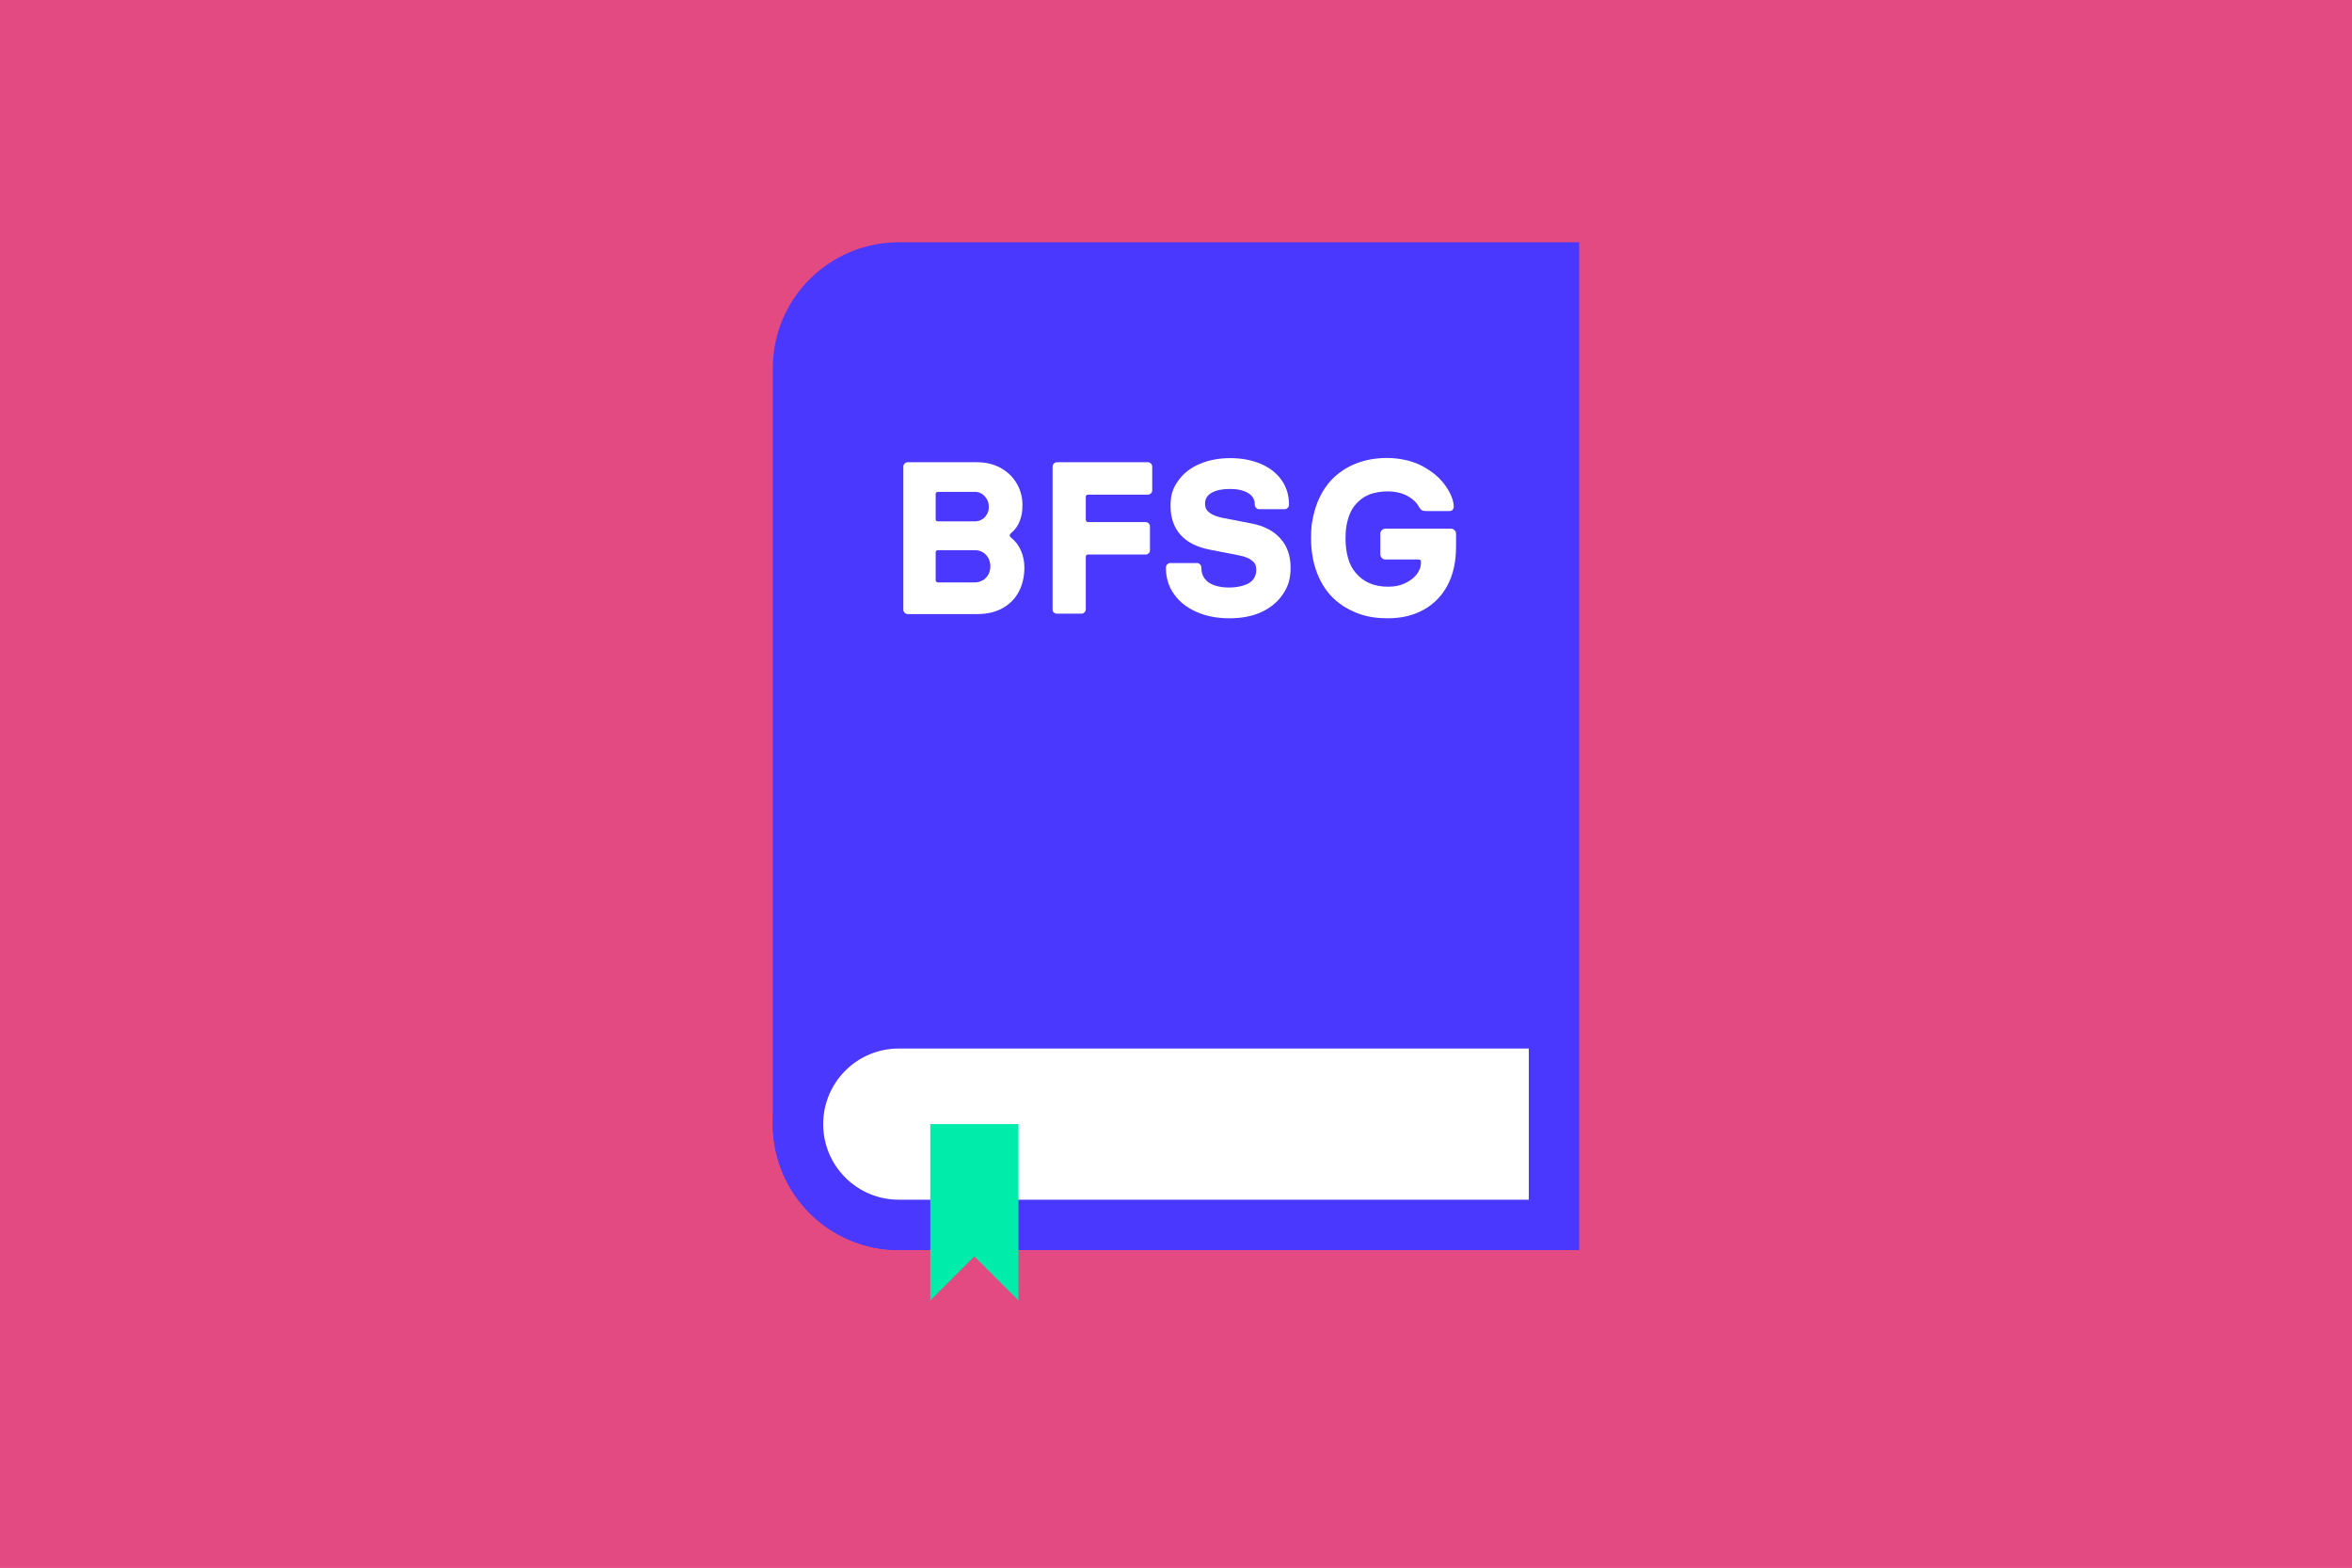
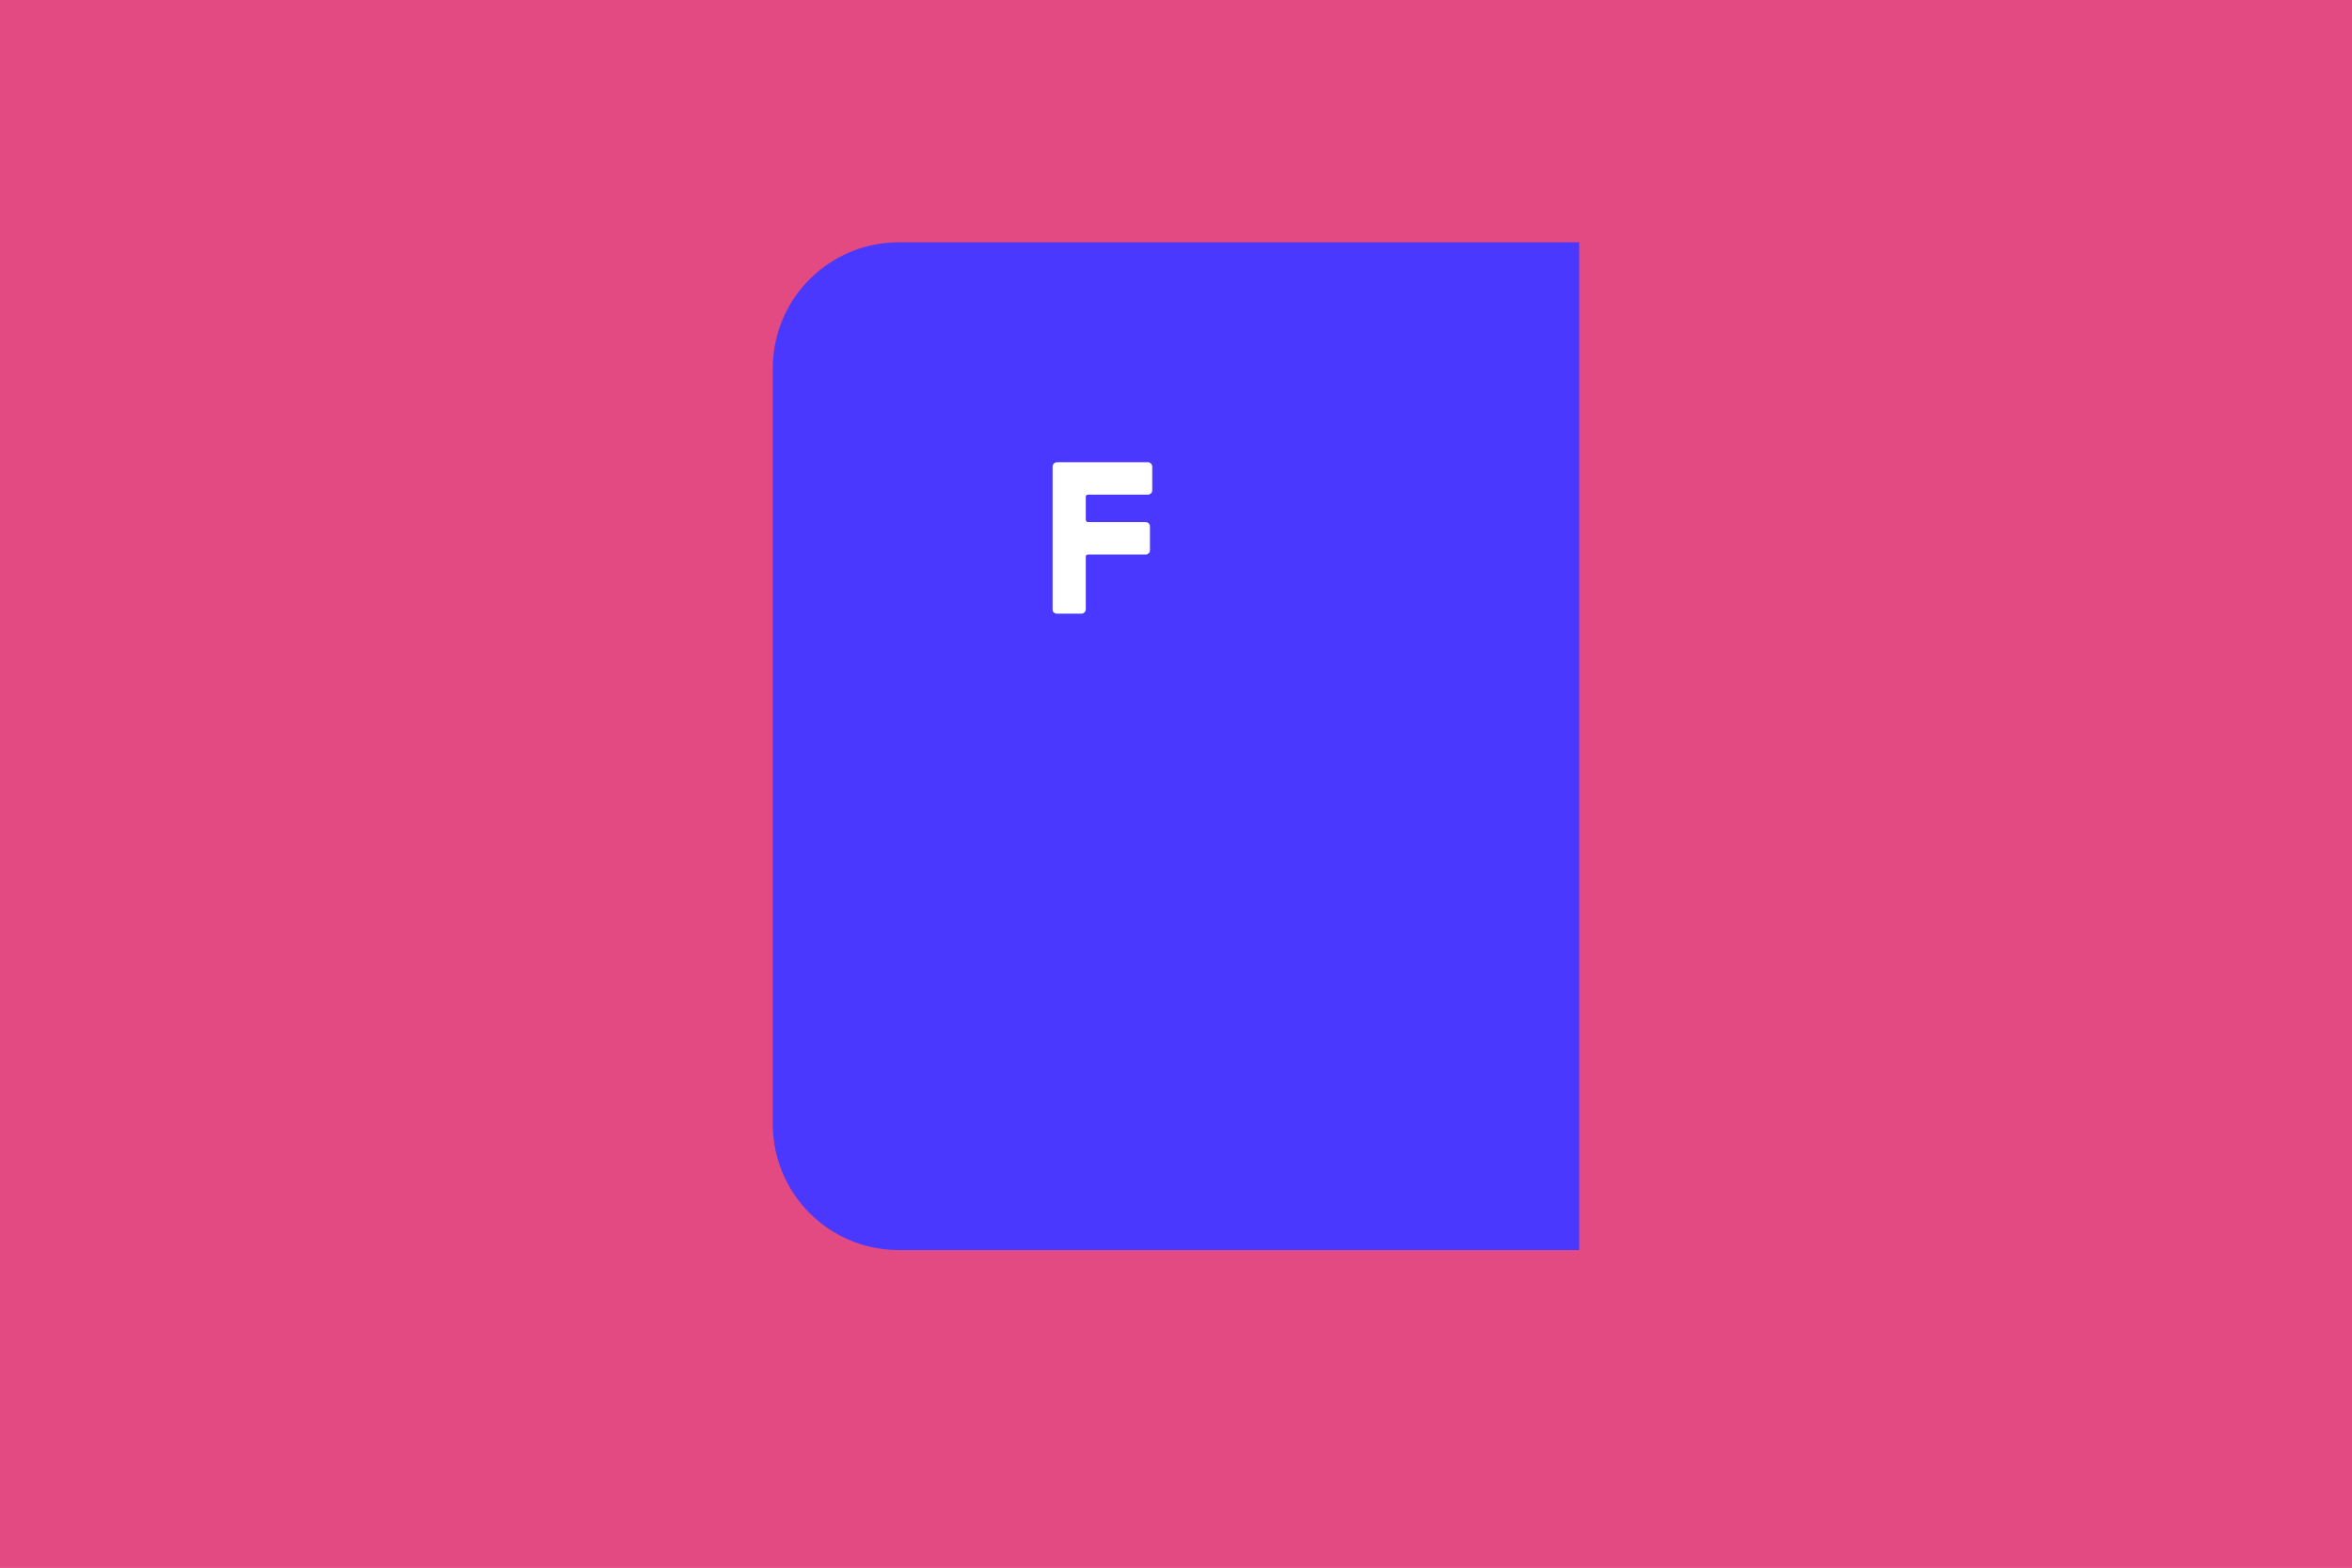
<svg xmlns="http://www.w3.org/2000/svg" viewBox="0 0 2800 1867">
  <g id="uuid-824fa1bc-e765-491c-b01c-1d73a8af727c" data-name="bfsgh" shape-rendering="geometricPrecision" text-rendering="geometricPrecision">
    <rect id="uuid-eedc703a-ebc0-4fe7-af8f-4a8e5a36fb76" data-name="hintergrund-desktop" width="2800" height="1867" fill="#e24a81" isolation="isolate" stroke-width="0" />
    <path d="M950,438.5h0c0-66.3,53.7-120,120-120h780v1140h-780c-66.3,0-120-53.7-120-120h0V438.5Z" fill="#4a38ff" stroke="#4a38ff" stroke-miterlimit="10" stroke-width="60" />
-     <path d="M1820,1458.5h-750c-66.3,0-120-53.7-120-120h0c0-66.3,53.7-120,120-120h750" fill="#fff" stroke="#4a38ff" stroke-miterlimit="10" stroke-width="60" />
    <g>
-       <path d="M1077,729.6c-1-1-1.6-2.2-1.6-3.6v-170.5c0-1.4.5-2.6,1.6-3.6,1-1,2.2-1.5,3.6-1.5h82.7c10.5,0,19.8,2.3,28,6.8,8.2,4.6,14.6,10.7,19.1,18.5,4.6,7.8,6.8,16.3,6.8,25.6s-1.1,13.2-3.2,19c-2.2,5.8-5.6,10.6-10.5,14.6-1,.9-1.5,1.8-1.4,2.7,0,.9.6,1.8,1.4,2.5,5.2,4,9.1,9.1,11.9,15.5,2.8,6.4,4.1,13.1,4.1,20.1,0,11-2.3,20.8-6.8,29.2-4.6,8.4-11.1,14.9-19.6,19.5-8.5,4.6-18.5,6.8-29.8,6.8h-82.7c-1.4,0-2.6-.5-3.6-1.5ZM1169.1,618.5c2.5-1.5,4.5-3.7,5.9-6.3,1.5-2.7,2.2-5.6,2.2-8.7,0-4.8-1.6-9-4.8-12.5-3.2-3.5-7-5.3-11.5-5.3h-44.4c-.7,0-1.3.2-1.8.6-.5.4-.8,1.1-.8,1.9v30c0,1.7.9,2.6,2.6,2.6h44.4c2.9,0,5.6-.8,8.1-2.3ZM1170.1,691c2.8-1.8,5-4.2,6.6-7.1,1.5-2.9,2.3-6.1,2.3-9.6s-.8-6.6-2.3-9.6c-1.5-2.9-3.7-5.3-6.5-7-2.8-1.7-6-2.6-9.8-2.6h-43.9c-.7,0-1.3.2-1.8.6-.5.4-.8,1.1-.8,1.9v33.3c0,.7.3,1.3.8,1.8s1.1.8,1.8.8h43.9c3.6,0,6.8-.9,9.7-2.7Z" fill="#fff" stroke-width="0" />
      <path d="M1254.7,729.6c-1-1-1.6-2.2-1.6-3.6v-170.5c0-1.4.5-2.6,1.6-3.6,1-1,2.2-1.5,3.6-1.5h108.2c1.4,0,2.6.5,3.6,1.5,1,1,1.6,2.2,1.6,3.6v28.4c0,1.4-.5,2.6-1.6,3.6s-2.2,1.5-3.6,1.5h-71.3c-.7,0-1.3.2-1.8.6-.5.4-.8,1.1-.8,1.9v27.6c0,.7.3,1.3.8,1.8.5.5,1.1.8,1.8.8h68.7c1.4,0,2.6.5,3.6,1.5,1,1,1.5,2.2,1.5,3.6v28.4c0,1.4-.5,2.6-1.5,3.6-1,1-2.2,1.5-3.6,1.5h-68.7c-.7,0-1.3.2-1.8.6-.5.4-.8,1.1-.8,1.9v62.8c0,1.4-.5,2.6-1.6,3.6-1,1-2.2,1.5-3.6,1.5h-29.2c-1.4,0-2.6-.5-3.6-1.5Z" fill="#fff" stroke-width="0" />
-       <path d="M1424.4,728.6c-11.4-5-20.3-12-26.7-21.1-6.5-9-9.7-19.5-9.7-31.4v-.5c0-1.4.5-2.6,1.6-3.6,1-1,2.2-1.6,3.6-1.6h31.8c1.4,0,2.6.5,3.6,1.6,1,1,1.6,2.2,1.6,3.6v.5c0,5,1.3,9.3,3.9,12.8,2.6,3.5,6.4,6.2,11.4,8,5,1.8,11.1,2.7,18.3,2.7s17.6-1.8,23.2-5.4c5.7-3.6,8.5-8.7,8.5-15.2s-1.7-8.7-5-11.5-8.7-4.9-15.9-6.3l-34.4-6.7c-15.7-3.1-27.4-9.1-35.1-18-7.8-8.9-11.6-20.3-11.6-34.2s3-21.1,9-29.7c6-8.6,14.4-15.3,25.2-20,10.8-4.7,23-7.1,36.8-7.1s25.7,2.3,36.4,6.8c10.7,4.6,18.9,11,24.8,19.4,5.9,8.4,8.8,18,8.8,29.1v.3c0,1.4-.5,2.6-1.5,3.6s-2.2,1.6-3.6,1.6h-30.5c-1.4,0-2.6-.5-3.6-1.6s-1.5-2.2-1.5-3.6v-.5c0-5.9-2.7-10.4-8.1-13.6-5.4-3.2-12.6-4.8-21.6-4.8s-16.3,1.5-21.6,4.5c-5.3,3-7.9,7.3-7.9,12.8s1.8,8.3,5.3,11c3.5,2.7,9,4.8,16.4,6.3l33.6,6.5c15,2.9,26.5,8.9,34.5,18,8,9,12,20.5,12,34.5s-3,22.4-9,31.5c-6,9.1-14.5,16.2-25.3,21.3-10.8,5.1-23.7,7.6-38.5,7.6s-27.6-2.5-39-7.5Z" fill="#fff" stroke-width="0" />
-       <path d="M1613.5,729.1c-11.5-4.7-21.4-11.4-29.5-20.2-7.6-8.4-13.3-18.4-17.3-30-4-11.5-5.9-24.3-5.9-38.2s.9-18.1,2.7-26.3c1.8-8.3,4.4-15.9,7.9-23,3.4-7.1,7.7-13.3,12.7-18.9,8.1-8.8,17.8-15.5,29.2-20.2,11.4-4.6,24-7,38-7s30,3.2,41.8,9.6c11.9,6.4,21,14,27.3,22.9,6.3,8.9,9.7,16.9,10.2,24.2.2,1.9-.2,3.4-1,4.7-.9,1.2-2.2,1.8-3.9,1.8h-28.2c-2.1,0-3.7-.3-4.8-1-1.1-.7-2.1-1.7-3-3.1-1.9-3.8-4.7-7.2-8.5-10.2-3.8-3-8.2-5.3-13.2-6.8-5-1.6-10.6-2.3-16.8-2.3s-15.3,1.3-21.7,4c-6.4,2.7-11.6,6.6-15.8,11.8-2.8,3.1-5,6.7-6.7,10.9-1.7,4.1-3,8.6-3.9,13.4-.9,4.8-1.3,10.1-1.3,15.8,0,8.6,1,16.4,3,23.4,2,7,4.9,12.8,8.9,17.4,4.5,5.5,9.9,9.7,16.3,12.5,6.4,2.8,13.8,4.3,22.2,4.3s14.3-1.3,20.2-4c5.9-2.7,10.5-6.2,14-10.5,3.4-4.3,5.2-9.1,5.2-14.5v-.3c0-1.4-.3-2.2-.8-2.6-.5-.3-1.4-.5-2.6-.5h-38.8c-1.7,0-3.2-.6-4.4-1.8-1.2-1.2-1.8-2.7-1.8-4.4v-24.3c0-1.7.6-3.2,1.8-4.4,1.2-1.2,2.7-1.8,4.4-1.8h77.8c1.7,0,3.2.6,4.4,1.8,1.2,1.2,1.8,2.7,1.8,4.4v15.2c0,17.9-3.4,33.2-10.1,45.9s-16.2,22.4-28.4,29.2c-12.2,6.8-26.4,10.2-42.6,10.2s-27.2-2.3-38.8-7Z" fill="#fff" stroke-width="0" />
    </g>
-     <polygon points="1107.5 1338.5 1107.5 1548.5 1160 1496 1212.5 1548.5 1212.5 1338.5 1107.5 1338.5" fill="#00ecaa" stroke-width="0" />
  </g>
</svg>